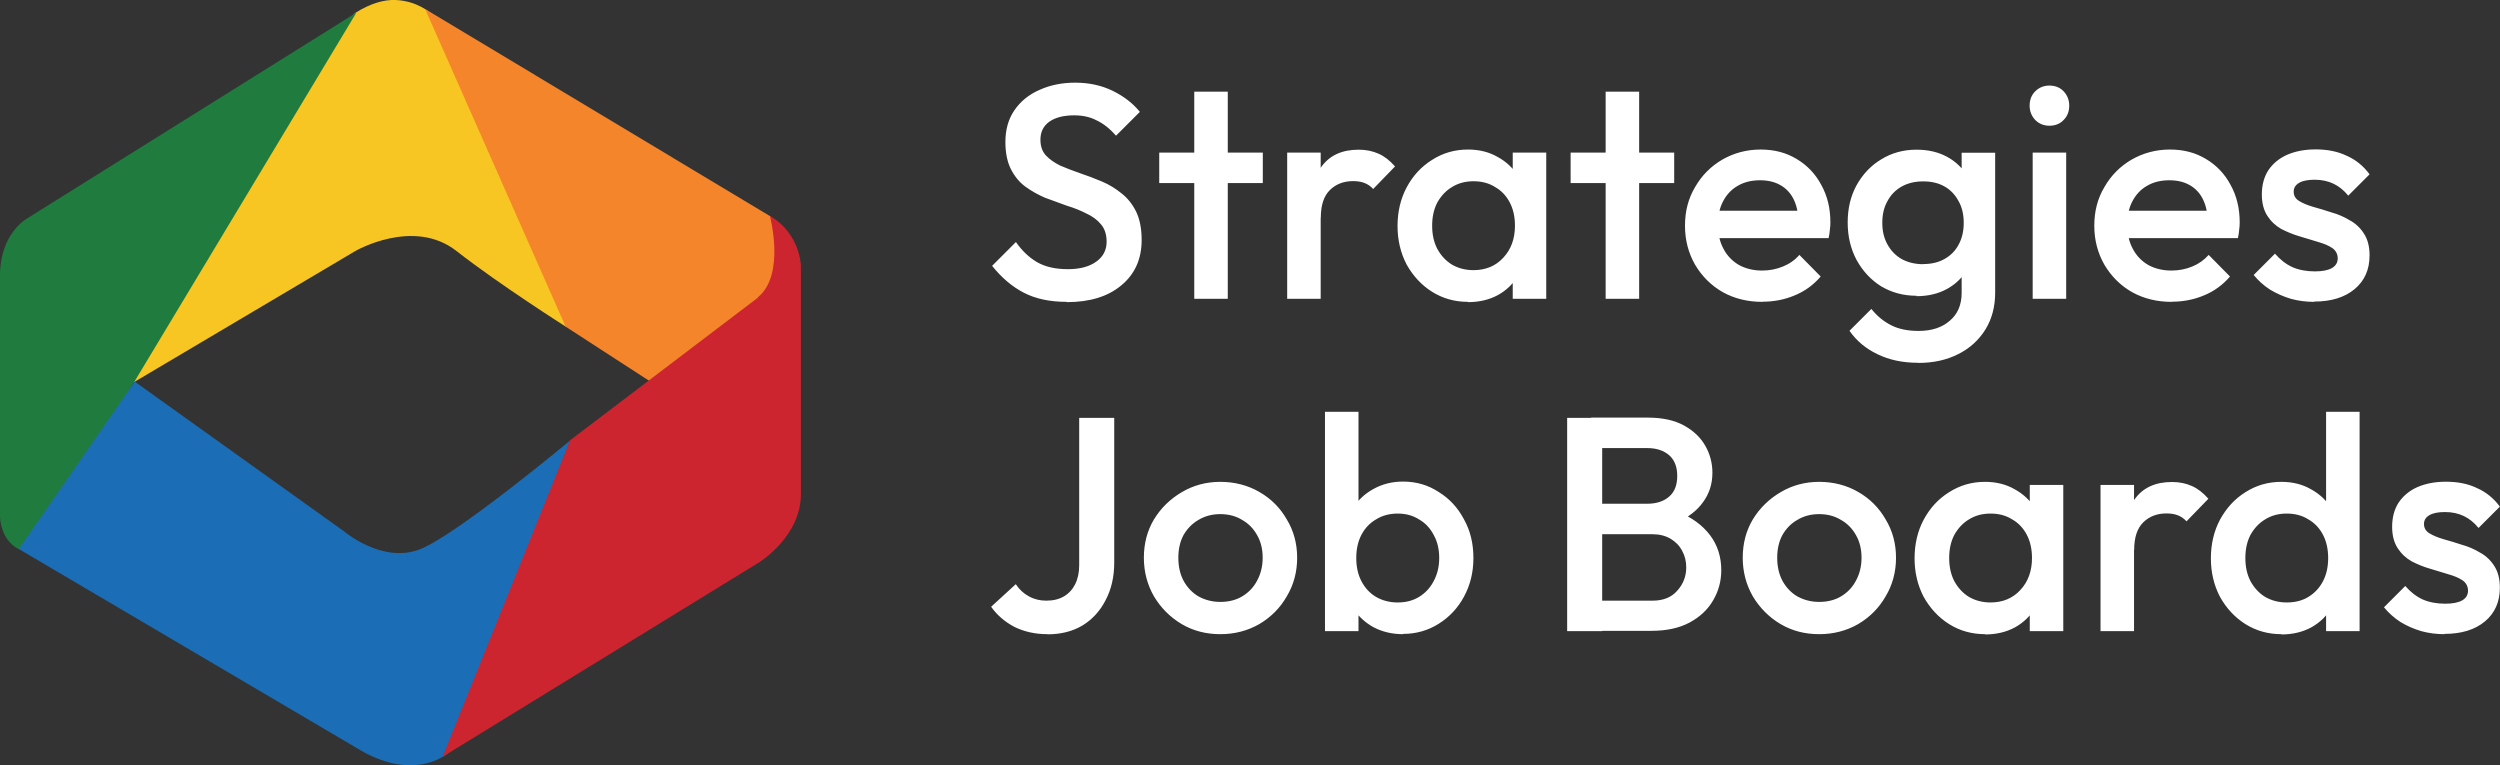
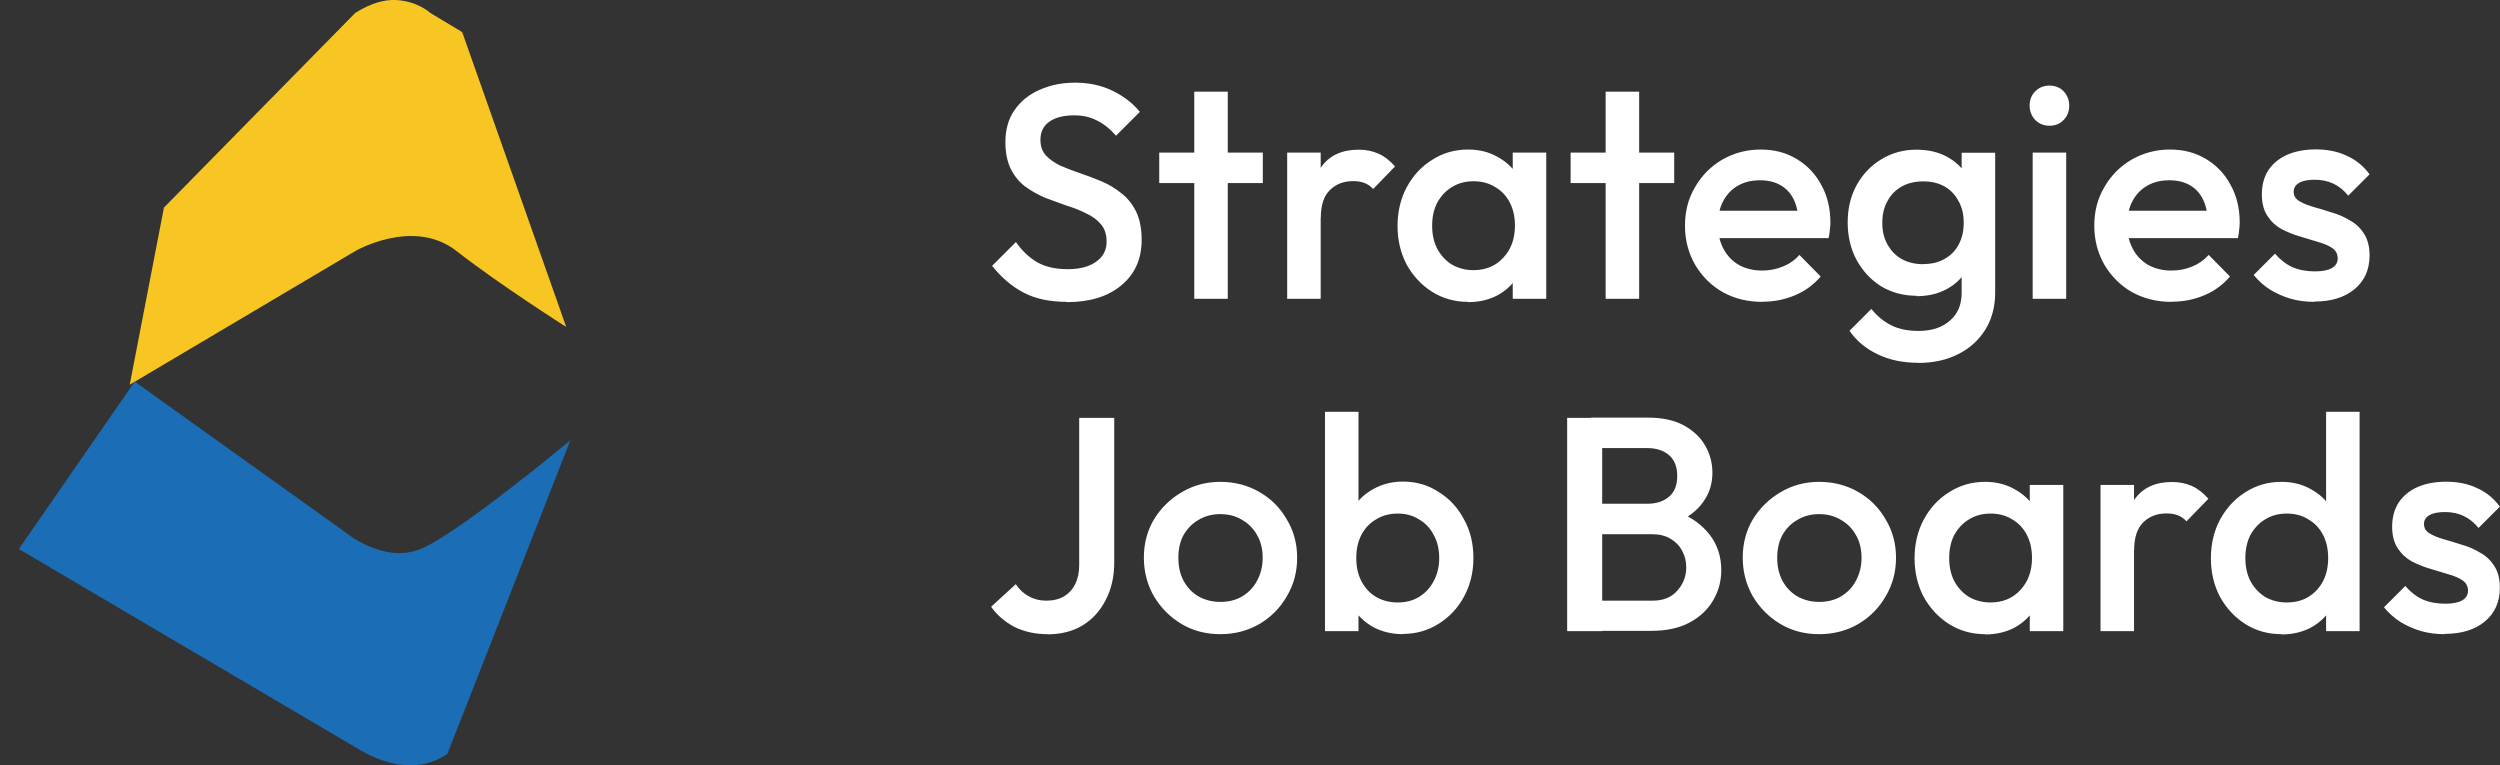
<svg xmlns="http://www.w3.org/2000/svg" id="Layer_1" viewBox="0 0 180.55 55.28">
  <rect x="0" y="0" width="180.55" height="55.28" fill="#333333" stroke="none" />
  <defs>
    <style>.cls-1{fill:#cc2530;}.cls-1,.cls-2,.cls-3,.cls-4,.cls-5,.cls-6{stroke-width:0px;}.cls-2{fill:#1f7b3e;}.cls-3{fill:#1b6db5;}.cls-4{fill:#f5852b;}.cls-5{fill:#f8c623;}.cls-6{fill:#fff;}</style>
  </defs>
  <path class="cls-6" d="M77.04,21.8c-1.22,0-2.25-.22-3.1-.66-.85-.44-1.61-1.09-2.29-1.94l1.72-1.72c.43.62.93,1.1,1.52,1.45.59.34,1.33.51,2.24.51.85,0,1.53-.18,2.02-.53.51-.35.77-.84.77-1.45,0-.51-.13-.93-.4-1.25-.26-.32-.62-.59-1.06-.79-.43-.22-.9-.41-1.43-.57-.51-.18-1.03-.37-1.56-.57-.51-.22-.99-.49-1.43-.81-.43-.32-.77-.74-1.03-1.25-.26-.51-.4-1.17-.4-1.96,0-.91.22-1.68.66-2.31.45-.65,1.06-1.14,1.83-1.47.76-.34,1.61-.51,2.55-.51,1.01,0,1.91.2,2.71.59.81.4,1.46.9,1.96,1.52l-1.72,1.72c-.44-.5-.9-.87-1.39-1.1-.47-.25-1.01-.37-1.63-.37-.76,0-1.36.15-1.8.46-.43.31-.64.74-.64,1.3,0,.47.13.85.4,1.14.26.28.61.52,1.03.73.44.19.92.37,1.43.55.53.18,1.05.37,1.56.59.53.22,1,.51,1.43.86.44.34.79.78,1.06,1.32.26.54.4,1.22.4,2.05,0,1.38-.49,2.47-1.47,3.28-.97.81-2.28,1.21-3.94,1.21ZM86.25,21.58V6.62h2.42v14.96h-2.42ZM83.72,13.22v-2.2h7.48v2.2h-7.48ZM92.96,21.58v-10.56h2.42v10.56h-2.42ZM95.38,15.71l-.84-.42c0-1.33.29-2.41.88-3.23.6-.84,1.5-1.25,2.71-1.25.53,0,1,.1,1.43.29.43.19.82.5,1.19.92l-1.58,1.63c-.19-.21-.4-.35-.64-.44-.23-.09-.51-.13-.81-.13-.67,0-1.23.21-1.67.64-.44.43-.66,1.09-.66,2ZM106.02,21.8c-.95,0-1.82-.24-2.6-.73-.76-.48-1.37-1.14-1.83-1.96-.44-.84-.66-1.77-.66-2.79s.22-1.97.66-2.79c.45-.84,1.06-1.5,1.83-1.98.78-.5,1.64-.75,2.6-.75.81,0,1.52.18,2.13.53.63.34,1.13.81,1.5,1.41.37.6.55,1.28.55,2.05v3.04c0,.76-.18,1.44-.55,2.05-.35.6-.84,1.08-1.47,1.43-.63.34-1.35.51-2.16.51ZM106.41,19.51c.89,0,1.61-.3,2.16-.9.56-.6.84-1.37.84-2.31,0-.63-.12-1.19-.37-1.67-.25-.48-.6-.86-1.06-1.12-.44-.28-.96-.42-1.56-.42s-1.11.14-1.56.42c-.44.26-.79.64-1.06,1.12-.25.48-.37,1.04-.37,1.67s.12,1.19.37,1.67c.26.48.62.87,1.06,1.14.45.26.97.4,1.56.4ZM109.25,21.58v-2.84l.42-2.57-.42-2.55v-2.6h2.42v10.56h-2.42ZM115.96,21.58V6.62h2.42v14.96h-2.42ZM113.43,13.22v-2.2h7.48v2.2h-7.48ZM127.28,21.8c-1.06,0-2.01-.23-2.86-.7-.84-.48-1.5-1.14-2-1.98-.48-.84-.73-1.77-.73-2.82s.24-1.97.73-2.79c.48-.84,1.14-1.5,1.96-1.98.84-.48,1.76-.73,2.77-.73s1.85.23,2.6.68c.76.45,1.36,1.08,1.78,1.87.44.79.66,1.69.66,2.71,0,.18-.01.36-.04.55-.01.18-.04.37-.09.59h-8.67v-1.98h7.41l-.9.79c-.03-.65-.15-1.19-.37-1.63-.22-.44-.54-.78-.95-1.01-.4-.23-.89-.35-1.47-.35-.62,0-1.15.13-1.61.4-.46.26-.81.64-1.06,1.12-.25.47-.37,1.03-.37,1.69s.13,1.24.4,1.74c.26.5.64.89,1.12,1.17.48.26,1.04.4,1.67.4.54,0,1.04-.1,1.5-.29.47-.19.87-.47,1.19-.84l1.54,1.56c-.51.6-1.14,1.06-1.87,1.36-.73.31-1.51.46-2.33.46ZM138.52,26.2c-1.12,0-2.09-.21-2.93-.62-.84-.4-1.51-.96-2.02-1.69l1.58-1.58c.42.53.91.92,1.45,1.19s1.19.4,1.96.4c.95,0,1.71-.25,2.27-.75.56-.48.84-1.15.84-2v-2.6l.42-2.33-.42-2.35v-2.84h2.42v10.12c0,1.01-.24,1.89-.7,2.64-.47.76-1.12,1.36-1.96,1.78-.84.43-1.8.64-2.9.64ZM138.41,21.36c-.94,0-1.79-.23-2.55-.68-.75-.47-1.34-1.11-1.78-1.91-.43-.81-.64-1.71-.64-2.71s.21-1.89.64-2.68c.44-.79,1.03-1.42,1.78-1.87.76-.47,1.61-.7,2.55-.7.84,0,1.57.17,2.2.51.63.34,1.12.81,1.47,1.41.35.59.53,1.28.53,2.07v2.6c0,.78-.18,1.47-.55,2.07-.35.6-.84,1.07-1.47,1.41-.63.34-1.36.51-2.18.51ZM138.9,19.07c.59,0,1.1-.12,1.54-.37.44-.25.78-.59,1.01-1.03.25-.45.37-.98.37-1.58s-.12-1.12-.37-1.56c-.24-.45-.57-.81-1.01-1.06-.44-.25-.95-.37-1.54-.37s-1.11.12-1.56.37c-.44.25-.79.6-1.03,1.06-.25.44-.37.96-.37,1.56s.12,1.11.37,1.56c.25.45.59.81,1.03,1.06.46.25.98.37,1.56.37ZM146.8,21.58v-10.56h2.42v10.56h-2.42ZM148.01,9.08c-.41,0-.75-.14-1.03-.42-.26-.28-.4-.62-.4-1.03s.13-.76.4-1.03c.28-.28.62-.42,1.03-.42s.77.14,1.03.42c.26.28.4.62.4,1.03s-.13.76-.4,1.03c-.26.28-.61.42-1.03.42ZM156.84,21.8c-1.06,0-2.01-.23-2.86-.7-.84-.48-1.5-1.14-2-1.98-.48-.84-.73-1.77-.73-2.82s.24-1.97.73-2.79c.48-.84,1.14-1.5,1.96-1.98.84-.48,1.76-.73,2.77-.73s1.85.23,2.6.68c.76.45,1.36,1.08,1.78,1.87.44.79.66,1.69.66,2.71,0,.18-.01.36-.04.55-.01.18-.04.37-.09.59h-8.67v-1.98h7.41l-.9.79c-.03-.65-.15-1.19-.37-1.63-.22-.44-.54-.78-.95-1.01-.4-.23-.89-.35-1.47-.35-.62,0-1.15.13-1.61.4-.46.26-.81.64-1.06,1.12-.25.47-.37,1.03-.37,1.69s.13,1.24.4,1.74c.26.5.64.89,1.12,1.17.48.26,1.04.4,1.67.4.54,0,1.04-.1,1.5-.29.47-.19.86-.47,1.19-.84l1.54,1.56c-.51.6-1.14,1.06-1.87,1.36-.73.31-1.51.46-2.33.46ZM167.14,21.8c-.59,0-1.15-.07-1.69-.22-.54-.16-1.04-.38-1.5-.66-.46-.29-.85-.65-1.19-1.06l1.54-1.54c.37.43.78.75,1.25.97.48.21,1.03.31,1.63.31.54,0,.95-.08,1.23-.24.28-.16.42-.4.42-.7s-.13-.57-.4-.75c-.26-.18-.61-.32-1.03-.44-.41-.13-.85-.26-1.32-.4-.45-.13-.89-.31-1.32-.53-.41-.23-.75-.55-1.01-.95-.26-.4-.4-.91-.4-1.54,0-.67.15-1.25.46-1.74.32-.48.77-.86,1.34-1.12.59-.26,1.28-.4,2.09-.4.85,0,1.6.15,2.24.46.66.29,1.21.74,1.65,1.34l-1.54,1.54c-.31-.38-.66-.67-1.06-.86-.4-.19-.85-.29-1.36-.29-.48,0-.86.07-1.12.22-.26.15-.4.36-.4.64,0,.29.13.52.4.68.26.16.6.3,1.01.42.43.12.87.25,1.32.4.47.13.91.32,1.32.57.43.23.77.56,1.03.97.26.4.4.92.4,1.56,0,1.03-.36,1.84-1.08,2.44-.72.6-1.69.9-2.93.9ZM75.65,45.8c-.89,0-1.69-.18-2.4-.53-.69-.37-1.25-.85-1.67-1.45l1.78-1.63c.25.38.56.67.95.88.38.21.8.31,1.25.31.5,0,.92-.1,1.28-.31.35-.21.62-.5.81-.88.19-.38.29-.84.29-1.36v-10.65h2.53v10.45c0,1.03-.21,1.93-.62,2.71-.4.78-.95,1.39-1.67,1.83-.72.43-1.56.64-2.53.64ZM88.13,45.8c-1.03,0-1.96-.24-2.79-.73-.84-.5-1.5-1.17-2-2-.48-.84-.73-1.77-.73-2.79s.24-1.95.73-2.77c.5-.82,1.17-1.47,2-1.96.84-.5,1.77-.75,2.79-.75s1.98.24,2.82.73c.84.48,1.5,1.14,1.98,1.98.5.82.75,1.75.75,2.77s-.25,1.96-.75,2.79c-.48.84-1.14,1.5-1.98,2-.84.48-1.77.73-2.82.73ZM88.13,43.47c.6,0,1.13-.13,1.58-.4.47-.28.83-.66,1.08-1.14.26-.48.4-1.03.4-1.65s-.13-1.16-.4-1.63c-.26-.47-.62-.84-1.08-1.1-.45-.28-.98-.42-1.58-.42s-1.11.14-1.58.42c-.45.26-.81.63-1.08,1.1-.25.47-.37,1.01-.37,1.63s.12,1.17.37,1.65c.26.48.62.87,1.08,1.14.47.26,1,.4,1.58.4ZM101.34,45.8c-.81,0-1.52-.17-2.16-.51-.63-.35-1.13-.83-1.5-1.43-.35-.6-.53-1.28-.53-2.05v-3.04c0-.76.18-1.44.55-2.05.37-.6.87-1.07,1.5-1.41.63-.35,1.34-.53,2.13-.53.95,0,1.81.25,2.57.75.78.48,1.39,1.14,1.83,1.98.46.82.68,1.75.68,2.79s-.23,1.96-.68,2.79c-.44.82-1.05,1.47-1.83,1.96-.76.48-1.62.73-2.57.73ZM100.94,43.51c.59,0,1.1-.13,1.54-.4.46-.28.81-.66,1.06-1.14.26-.48.4-1.04.4-1.67s-.13-1.19-.4-1.67c-.25-.48-.6-.86-1.06-1.12-.44-.28-.95-.42-1.54-.42s-1.11.14-1.56.42c-.45.26-.81.64-1.06,1.12-.25.48-.37,1.04-.37,1.67s.12,1.19.37,1.67c.25.48.6.87,1.06,1.14.45.26.98.4,1.56.4ZM95.69,45.58v-15.84h2.42v7.88l-.42,2.55.42,2.57v2.84h-2.42ZM114.92,45.58v-2.2h4.42c.78,0,1.38-.24,1.8-.73.43-.48.64-1.04.64-1.67,0-.43-.09-.82-.29-1.19-.19-.37-.47-.66-.84-.88-.37-.22-.81-.33-1.32-.33h-4.42v-2.2h4.05c.66,0,1.19-.17,1.58-.51.4-.34.59-.84.59-1.5s-.2-1.16-.59-1.5c-.4-.34-.92-.51-1.58-.51h-4.05v-2.2h4.11c1.04,0,1.91.19,2.6.57.69.38,1.2.87,1.54,1.47.34.6.51,1.25.51,1.94,0,.81-.23,1.52-.68,2.13-.44.62-1.09,1.11-1.96,1.5l.2-.79c.97.4,1.72.95,2.27,1.67.54.72.81,1.56.81,2.53,0,.79-.2,1.52-.59,2.18-.38.66-.95,1.2-1.72,1.61-.75.4-1.67.59-2.77.59h-4.31ZM113.18,45.58v-15.4h2.53v15.4h-2.53ZM131.38,45.8c-1.03,0-1.96-.24-2.79-.73-.84-.5-1.5-1.17-2-2-.48-.84-.73-1.77-.73-2.79s.24-1.95.73-2.77c.5-.82,1.17-1.47,2-1.96.84-.5,1.77-.75,2.79-.75s1.98.24,2.82.73c.84.48,1.5,1.14,1.98,1.98.5.82.75,1.75.75,2.77s-.25,1.96-.75,2.79c-.48.84-1.14,1.5-1.98,2-.84.48-1.77.73-2.82.73ZM131.38,43.47c.6,0,1.13-.13,1.58-.4.47-.28.83-.66,1.08-1.14.26-.48.4-1.03.4-1.65s-.13-1.16-.4-1.63c-.26-.47-.62-.84-1.08-1.1-.46-.28-.98-.42-1.58-.42s-1.12.14-1.58.42c-.46.26-.81.63-1.08,1.1-.25.47-.37,1.01-.37,1.63s.12,1.17.37,1.65c.26.48.62.87,1.08,1.14.47.26,1,.4,1.58.4ZM143.36,45.8c-.95,0-1.82-.24-2.6-.73-.76-.48-1.37-1.14-1.83-1.96-.44-.84-.66-1.77-.66-2.79s.22-1.97.66-2.79c.45-.84,1.06-1.5,1.83-1.98.78-.5,1.64-.75,2.6-.75.81,0,1.52.18,2.13.53.63.34,1.13.81,1.5,1.41.37.6.55,1.28.55,2.05v3.04c0,.76-.18,1.44-.55,2.05-.35.6-.84,1.08-1.47,1.43-.63.34-1.35.51-2.16.51ZM143.75,43.51c.89,0,1.61-.3,2.16-.9.56-.6.84-1.37.84-2.31,0-.63-.12-1.19-.37-1.67-.25-.48-.6-.86-1.06-1.12-.44-.28-.96-.42-1.56-.42s-1.11.14-1.56.42c-.44.26-.79.64-1.06,1.12-.25.48-.37,1.04-.37,1.67s.12,1.19.37,1.67c.26.48.62.87,1.06,1.14.45.26.98.4,1.56.4ZM146.59,45.58v-2.84l.42-2.57-.42-2.55v-2.6h2.42v10.56h-2.42ZM151.7,45.58v-10.56h2.42v10.56h-2.42ZM154.12,39.71l-.84-.42c0-1.33.29-2.41.88-3.23.6-.84,1.5-1.25,2.71-1.25.53,0,1.01.1,1.43.29.43.19.82.5,1.19.92l-1.58,1.63c-.19-.21-.4-.35-.64-.44-.23-.09-.51-.13-.81-.13-.67,0-1.23.21-1.67.64-.44.43-.66,1.09-.66,2ZM164.76,45.8c-.95,0-1.82-.24-2.6-.73-.76-.48-1.37-1.14-1.83-1.96-.44-.84-.66-1.77-.66-2.79s.22-1.97.66-2.79c.46-.84,1.06-1.5,1.83-1.98.78-.5,1.64-.75,2.6-.75.81,0,1.52.18,2.13.53.63.34,1.13.81,1.5,1.41.37.6.55,1.28.55,2.05v3.04c0,.76-.18,1.44-.55,2.05-.35.6-.84,1.08-1.47,1.43-.63.34-1.35.51-2.16.51ZM165.15,43.51c.6,0,1.12-.13,1.56-.4.46-.28.81-.66,1.06-1.14.25-.48.37-1.04.37-1.67s-.12-1.19-.37-1.67c-.25-.48-.6-.86-1.06-1.12-.44-.28-.96-.42-1.56-.42s-1.11.14-1.56.42c-.44.26-.79.64-1.06,1.12-.25.48-.37,1.04-.37,1.67s.12,1.19.37,1.67c.26.48.62.87,1.06,1.14.46.26.97.4,1.56.4ZM170.41,45.58h-2.42v-2.84l.42-2.57-.42-2.55v-7.88h2.42v15.84ZM176.55,45.8c-.59,0-1.15-.07-1.69-.22-.54-.16-1.04-.38-1.5-.66-.45-.29-.85-.65-1.19-1.06l1.54-1.54c.37.43.78.75,1.25.97.48.21,1.03.31,1.63.31.54,0,.95-.08,1.23-.24.28-.16.42-.4.42-.7s-.13-.57-.4-.75c-.26-.18-.61-.32-1.03-.44-.41-.13-.85-.26-1.32-.4-.46-.13-.89-.31-1.32-.53-.41-.23-.75-.55-1.01-.95-.26-.4-.4-.91-.4-1.54,0-.67.15-1.25.46-1.74.32-.48.77-.86,1.34-1.12.59-.26,1.28-.4,2.09-.4.85,0,1.6.15,2.24.46.66.29,1.21.74,1.65,1.34l-1.54,1.54c-.31-.38-.66-.67-1.06-.86-.4-.19-.85-.29-1.36-.29-.48,0-.86.07-1.12.22-.26.15-.4.36-.4.64,0,.29.13.52.4.68.26.16.6.3,1.01.42.43.12.87.25,1.32.4.47.13.91.32,1.32.57.43.23.77.56,1.03.97.26.4.4.92.4,1.56,0,1.03-.36,1.84-1.08,2.44-.72.6-1.69.9-2.93.9Z" />
  <path class="cls-5" d="M25.66.93l-13.82,14.06-2.47,12.79,16.29-9.65s4.2-2.44,7.31,0c3.12,2.44,7.92,5.48,7.92,5.48l-7.51-21.29-2.31-1.39S30.14.06,28.55,0c-.8-.03-1.78.23-2.89.93" />
-   <path class="cls-2" d="M1.9,15.81S0,16.9,0,19.88v17.07s-.17,1.92,1.35,2.71h1.08L25.74.91,1.9,15.81Z" />
  <path class="cls-3" d="M1.36,39.65l24.38,14.36c3.94,2.43,6.24.63,6.56.45.02-.01,8.89-22.66,8.89-22.66,0,0-8.13,6.77-10.84,7.86-2.71,1.08-5.48-1.27-5.48-1.27l-15.14-10.83L1.36,39.65Z" />
-   <polygon class="cls-4" points="40.85 23.59 49.04 28.9 56.43 23.56 56.43 16.67 56.36 16.28 55.63 15.62 30.7 .65 40.85 23.59" />
-   <path class="cls-1" d="M54.73,21.5l-13.55,10.29-9.21,22.86,22.89-14.06s2.97-1.85,2.98-4.88v-16.47s0-2.33-2.24-3.65c0,0,1.15,4.27-.88,5.89" />
</svg>